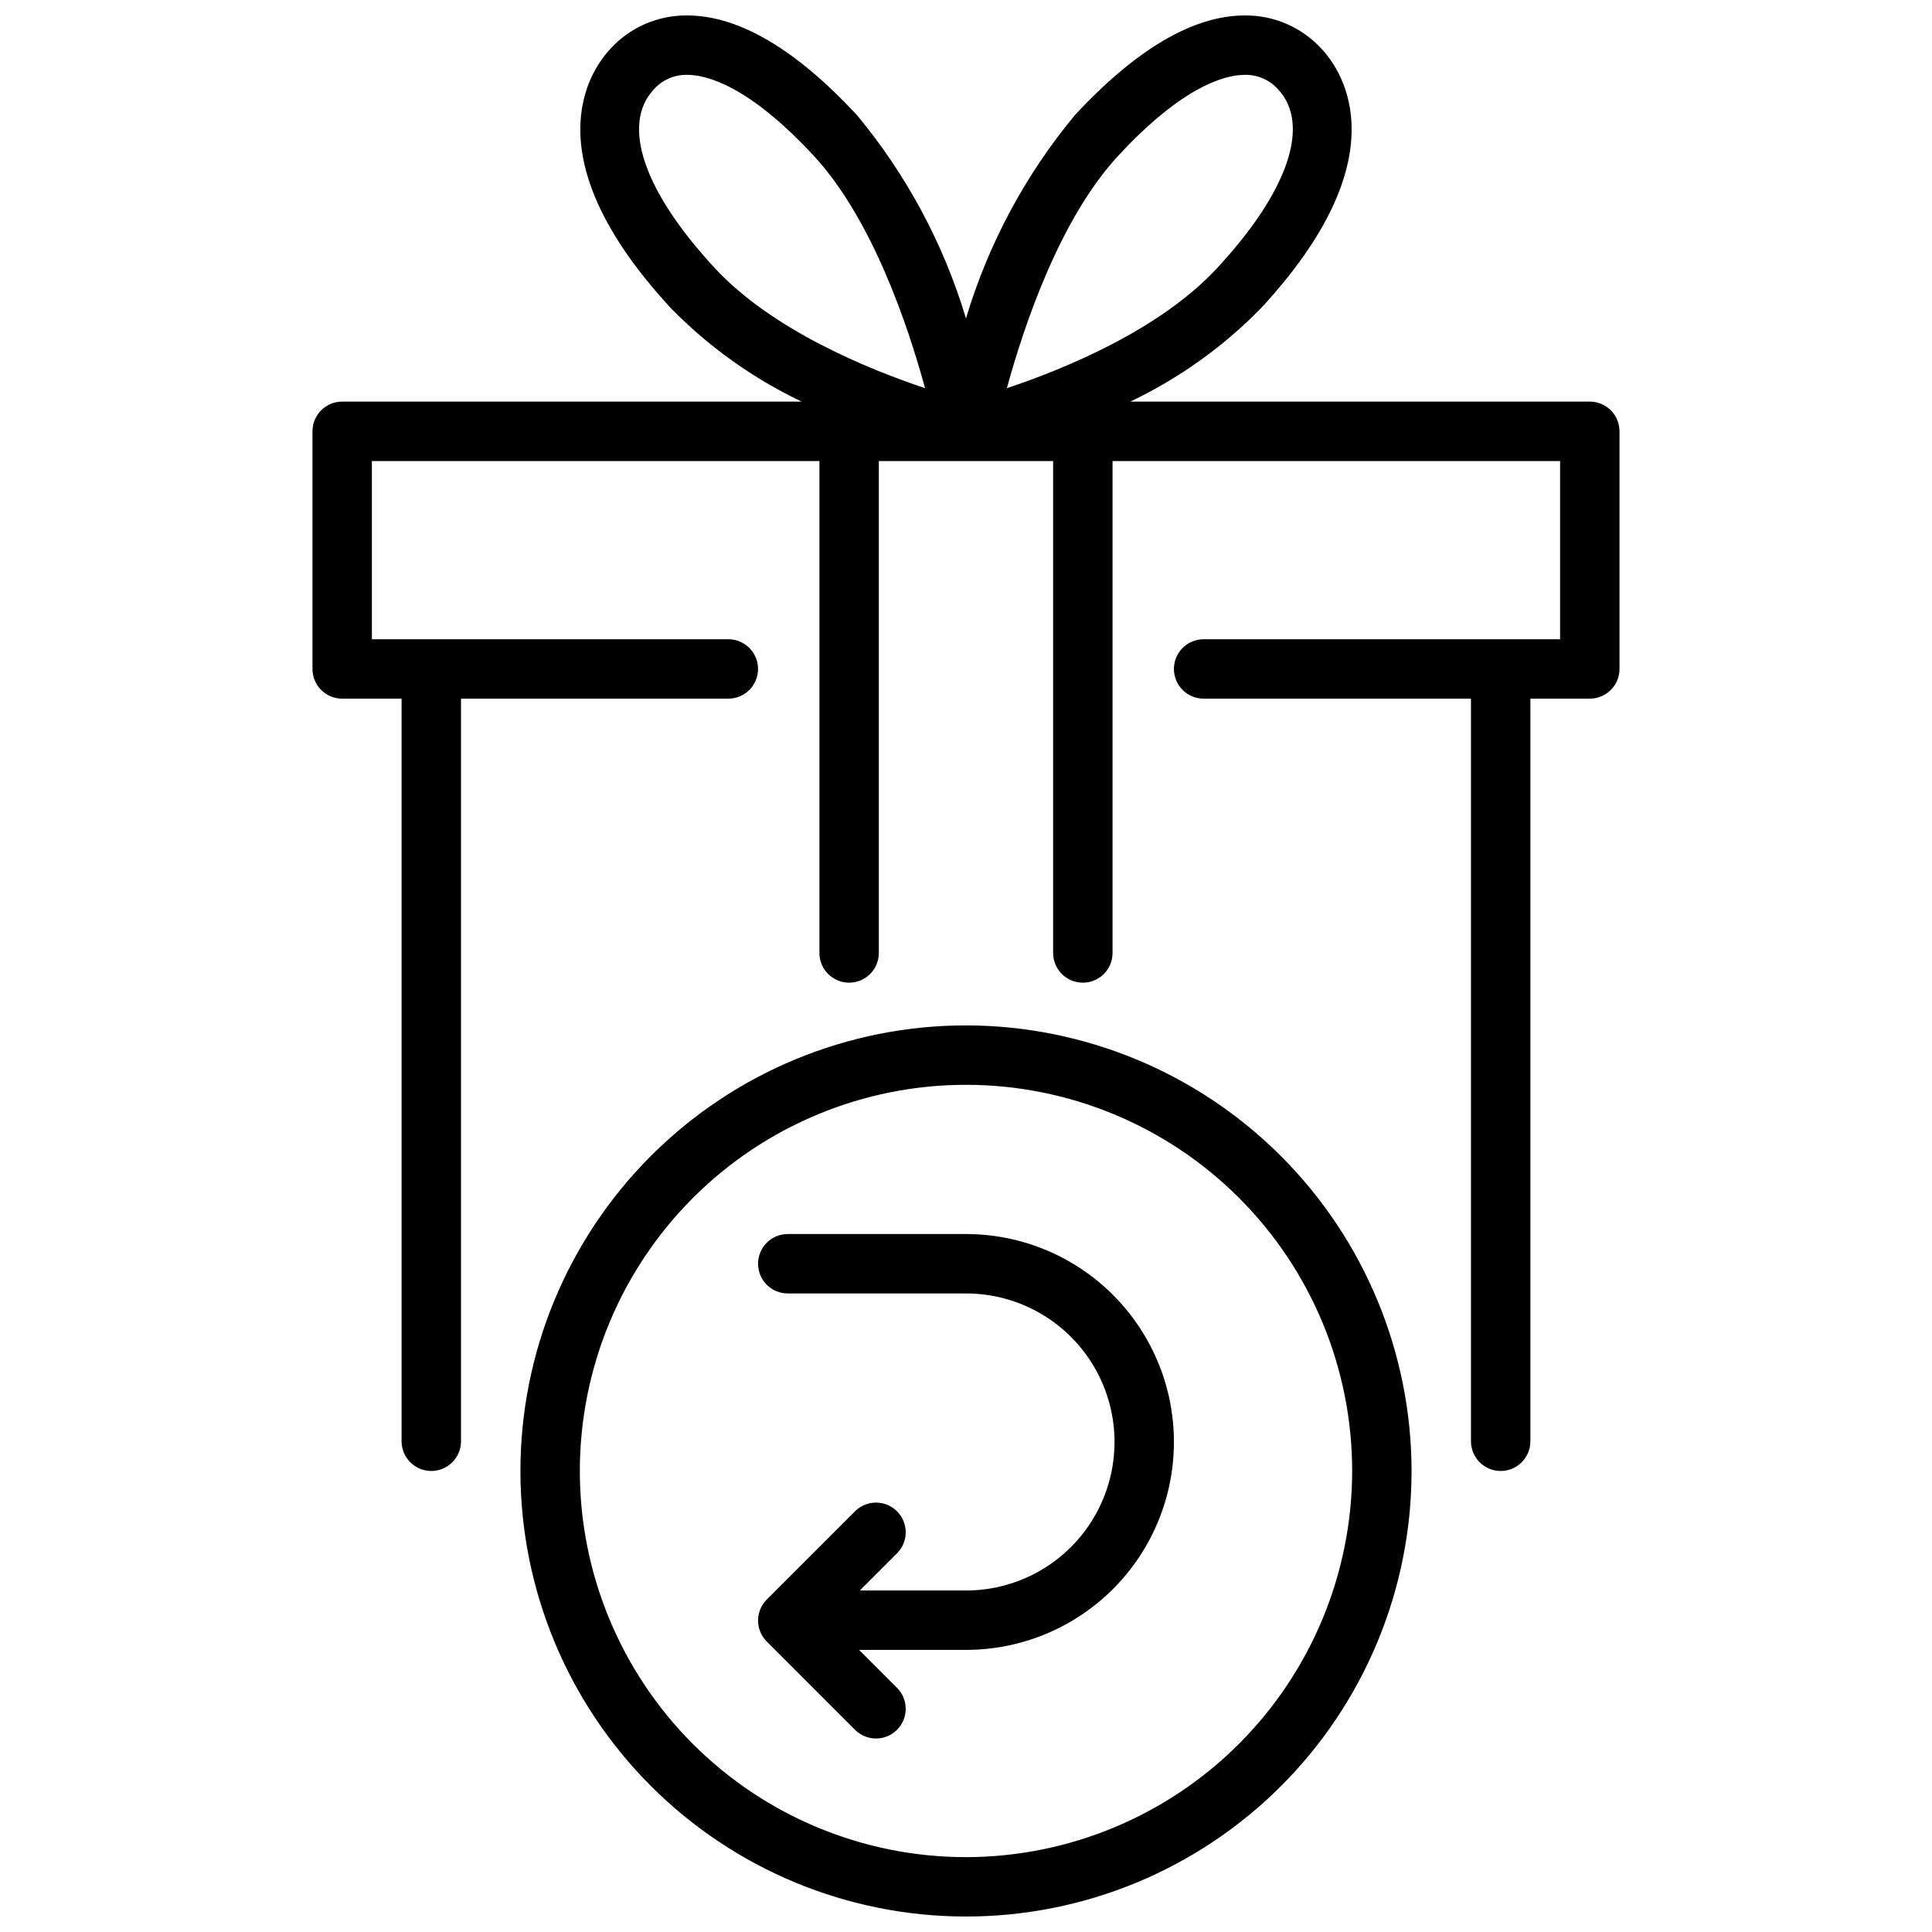
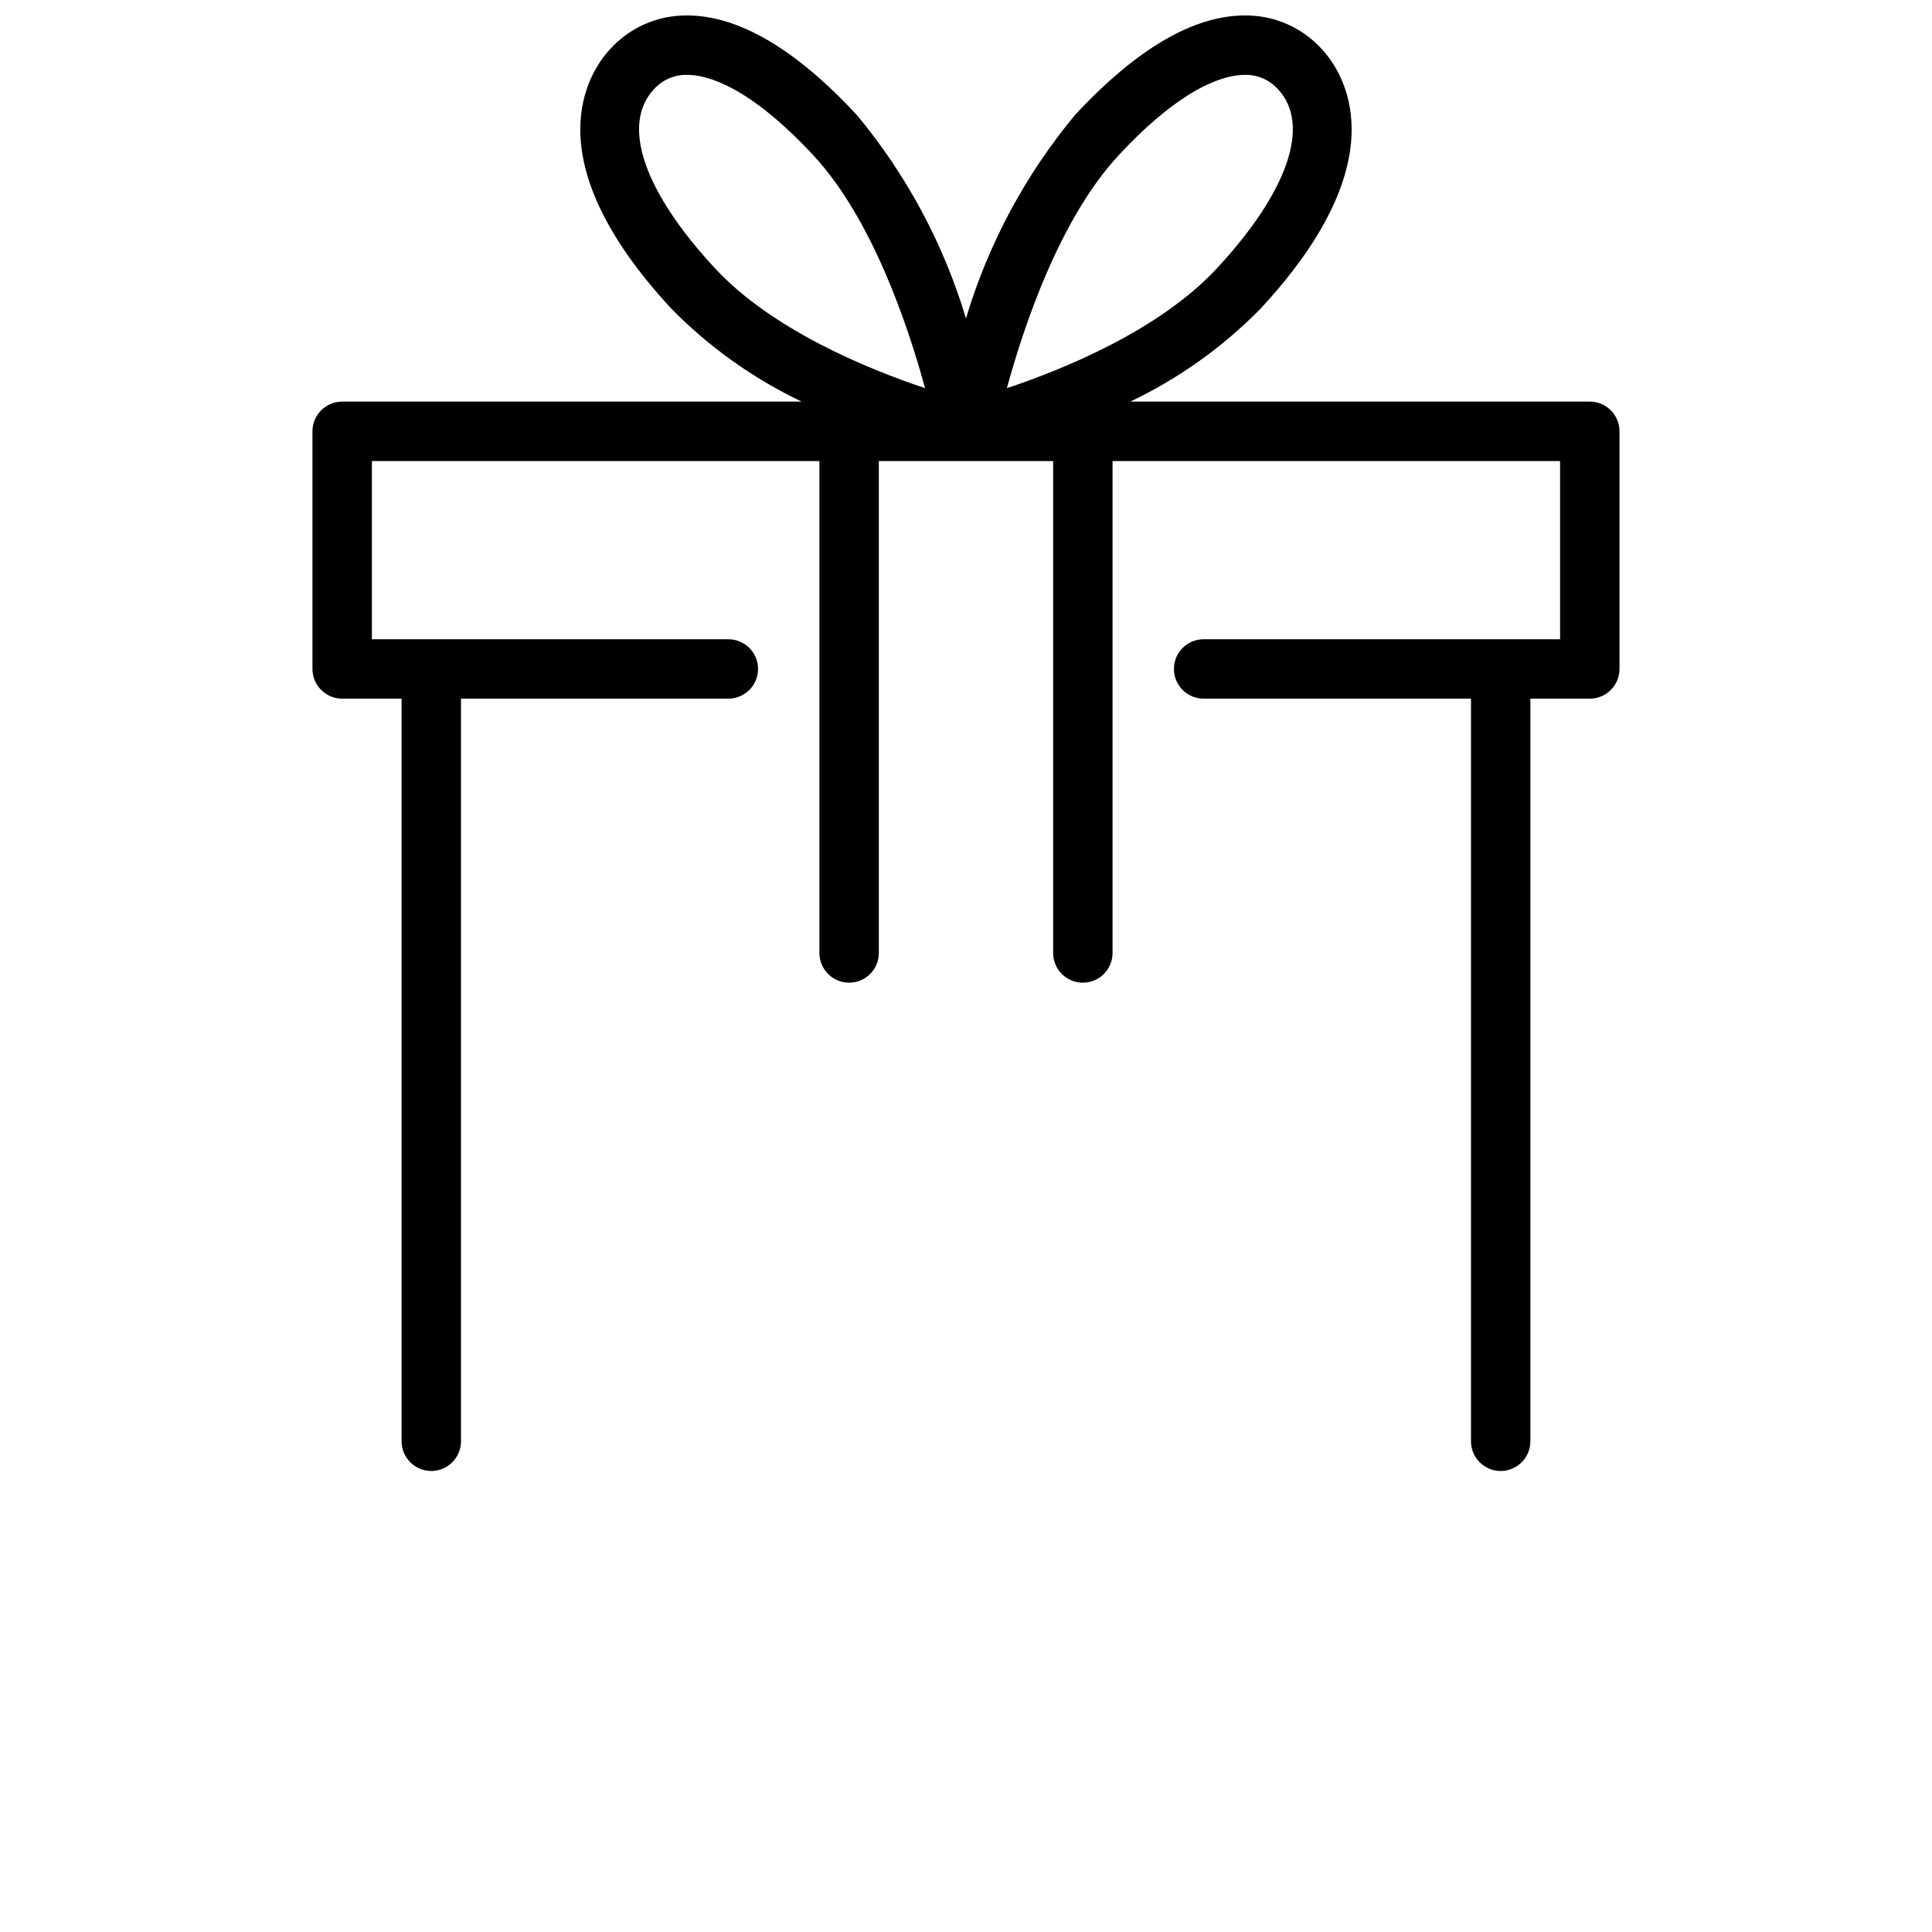
<svg xmlns="http://www.w3.org/2000/svg" width="800px" height="800px" version="1.1" viewBox="144 144 512 512">
  <defs>
    <clipPath id="b">
      <path d="m226 148.09h348v385.91h-348z" />
    </clipPath>
    <clipPath id="a">
      <path d="m281 415h238v236.9h-238z" />
    </clipPath>
  </defs>
  <g clip-path="url(#b)">
    <path d="m565.31 250.43h-121.77c12.859-6.129 24.543-14.465 34.52-24.633 37.141-40.027 21.812-62.773 16.23-68.785-5.211-5.746-12.629-8.992-20.387-8.918-13.625 0-28.781 8.887-45.035 26.402-13.156 15.84-22.977 34.168-28.875 53.891-5.902-19.707-15.723-38.023-28.867-53.852-16.258-17.555-31.418-26.441-45.043-26.441-7.758-0.074-15.18 3.172-20.391 8.918-5.582 6.016-20.906 28.758 16.23 68.793h0.004c9.977 10.164 21.66 18.496 34.516 24.625h-121.76c-4.348 0-7.875 3.523-7.875 7.871v62.977c0 2.09 0.832 4.09 2.309 5.566 1.477 1.477 3.477 2.305 5.566 2.305h15.742v196.8c0 4.348 3.523 7.875 7.871 7.875 4.348 0 7.875-3.527 7.875-7.875v-196.8h70.848c4.348 0 7.871-3.523 7.871-7.871s-3.523-7.871-7.871-7.871h-94.465v-47.23h118.6v130.37c0 4.348 3.527 7.871 7.875 7.871s7.871-3.523 7.871-7.871v-130.37h46.191v130.37c0 4.348 3.527 7.871 7.875 7.871s7.871-3.523 7.871-7.871v-130.37h118.6v47.23h-94.461c-4.348 0-7.875 3.523-7.875 7.871s3.527 7.871 7.875 7.871h70.848v196.8c0 4.348 3.523 7.875 7.871 7.875 4.348 0 7.871-3.527 7.871-7.875v-196.8h15.746c2.086 0 4.09-0.828 5.566-2.305 1.477-1.477 2.305-3.477 2.305-5.566v-62.977c0-2.086-0.828-4.09-2.305-5.566-1.477-1.477-3.481-2.305-5.566-2.305zm-124.91-65.219c17.254-18.594 28.395-21.375 33.496-21.375 3.375-0.07 6.613 1.352 8.848 3.883 8.66 9.352 2.613 27.062-16.23 47.367-15.191 16.383-40.484 26.711-55.68 31.789 4.5-16.488 14.004-44.891 29.566-61.664zm-123.16-17.492c2.238-2.531 5.473-3.953 8.852-3.883 5.102 0 16.238 2.777 33.496 21.371 15.562 16.766 25.066 45.168 29.559 61.66-15.191-5.078-40.484-15.406-55.68-31.781-18.848-20.297-24.906-38.008-16.227-47.367z" />
  </g>
  <g clip-path="url(#a)">
-     <path d="m400 415.74c-31.316 0-61.352 12.441-83.496 34.586-22.145 22.145-34.586 52.18-34.586 83.496 0 31.316 12.441 61.352 34.586 83.492 22.145 22.145 52.18 34.586 83.496 34.586s61.348-12.441 83.492-34.586c22.145-22.141 34.586-52.176 34.586-83.492-0.035-31.309-12.488-61.32-34.625-83.457-22.137-22.137-52.148-34.59-83.453-34.625zm0 220.42c-27.145 0-53.172-10.781-72.363-29.973-19.191-19.195-29.973-45.223-29.973-72.363 0-27.145 10.781-53.172 29.973-72.363 19.191-19.191 45.219-29.973 72.363-29.973 27.141 0 53.168 10.781 72.359 29.973 19.195 19.191 29.977 45.219 29.977 72.363-0.031 27.129-10.824 53.141-30.008 72.328-19.188 19.184-45.199 29.977-72.328 30.008z" />
-   </g>
-   <path d="m400 471.03h-47.234c-4.348 0-7.871 3.523-7.871 7.871 0 4.348 3.523 7.875 7.871 7.875h47.234c14.059 0 27.055 7.5 34.086 19.68 7.031 12.176 7.031 27.18 0 39.359-7.031 12.176-20.027 19.68-34.086 19.68h-28.145l9.957-9.949c2.984-3.09 2.941-8-0.094-11.035-3.035-3.039-7.945-3.082-11.035-0.098l-23.48 23.473-0.004 0.004c-3.07 3.074-3.07 8.055 0 11.129l23.48 23.488 0.004 0.004c3.09 2.981 8 2.938 11.035-0.098s3.078-7.945 0.094-11.035l-10.152-10.141h28.34c19.684 0 37.875-10.5 47.719-27.551 9.844-17.051 9.844-38.055 0-55.105-9.844-17.047-28.035-27.551-47.719-27.551z" />
+     </g>
</svg>